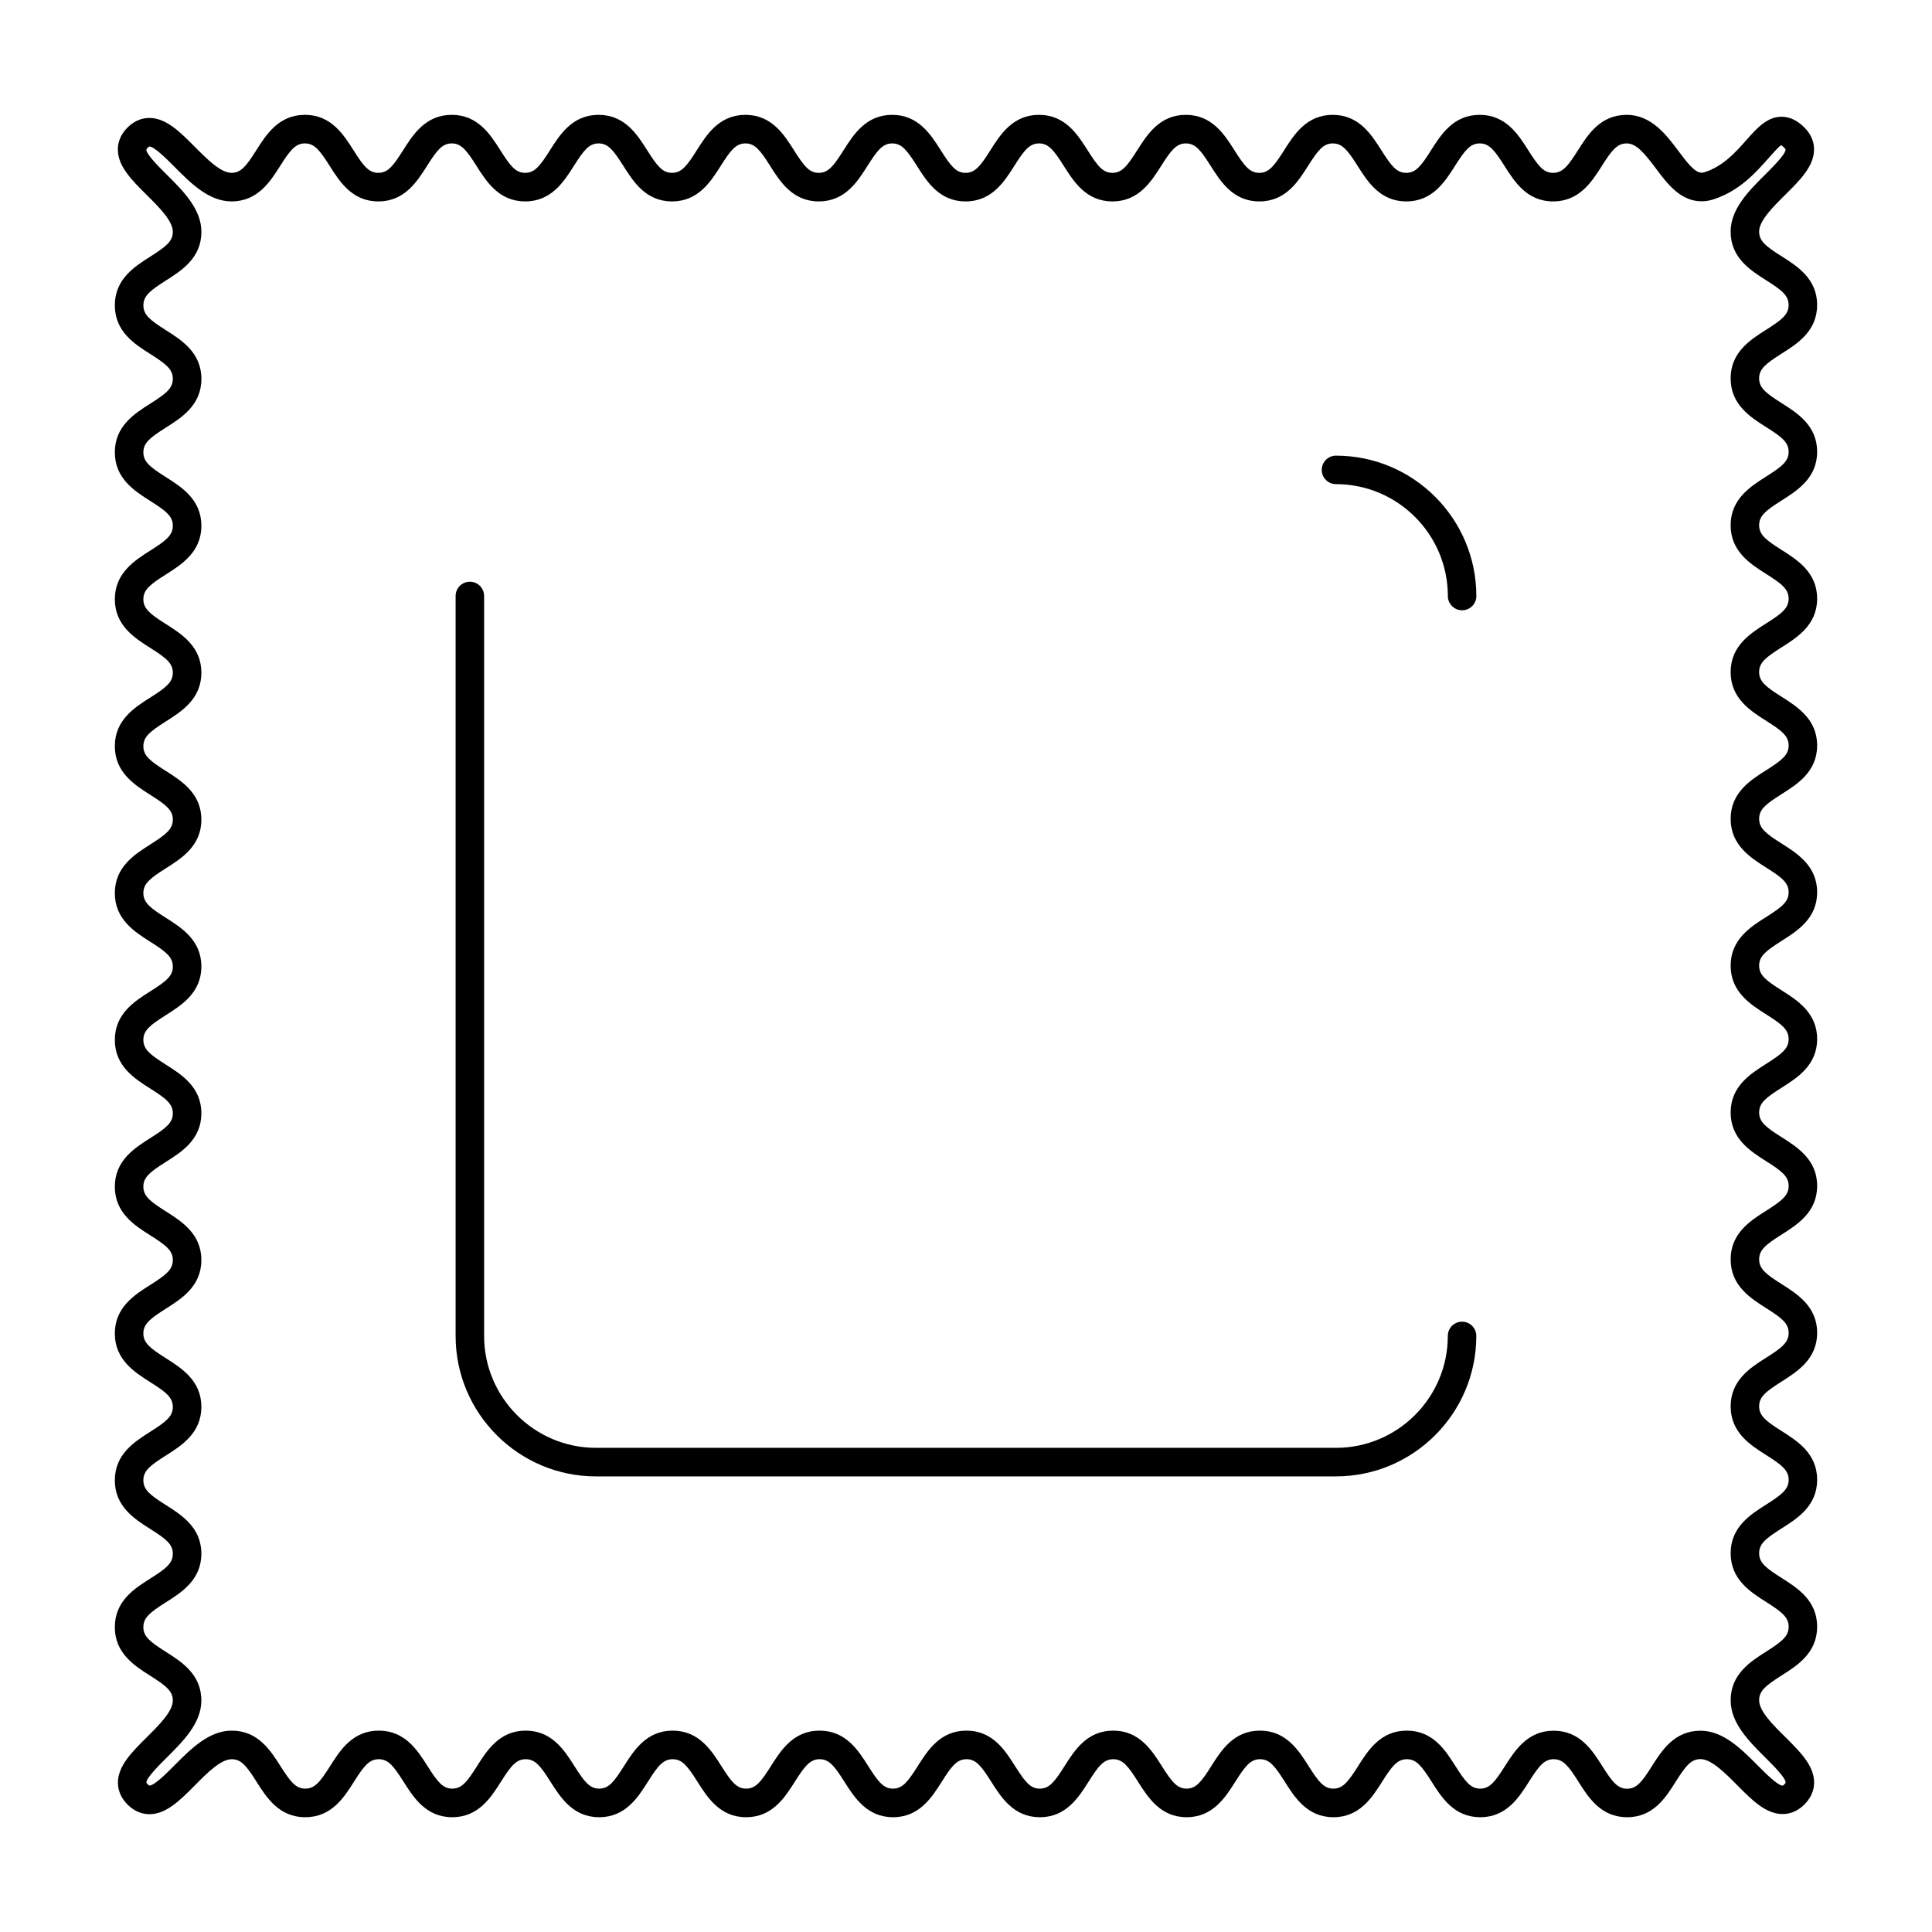
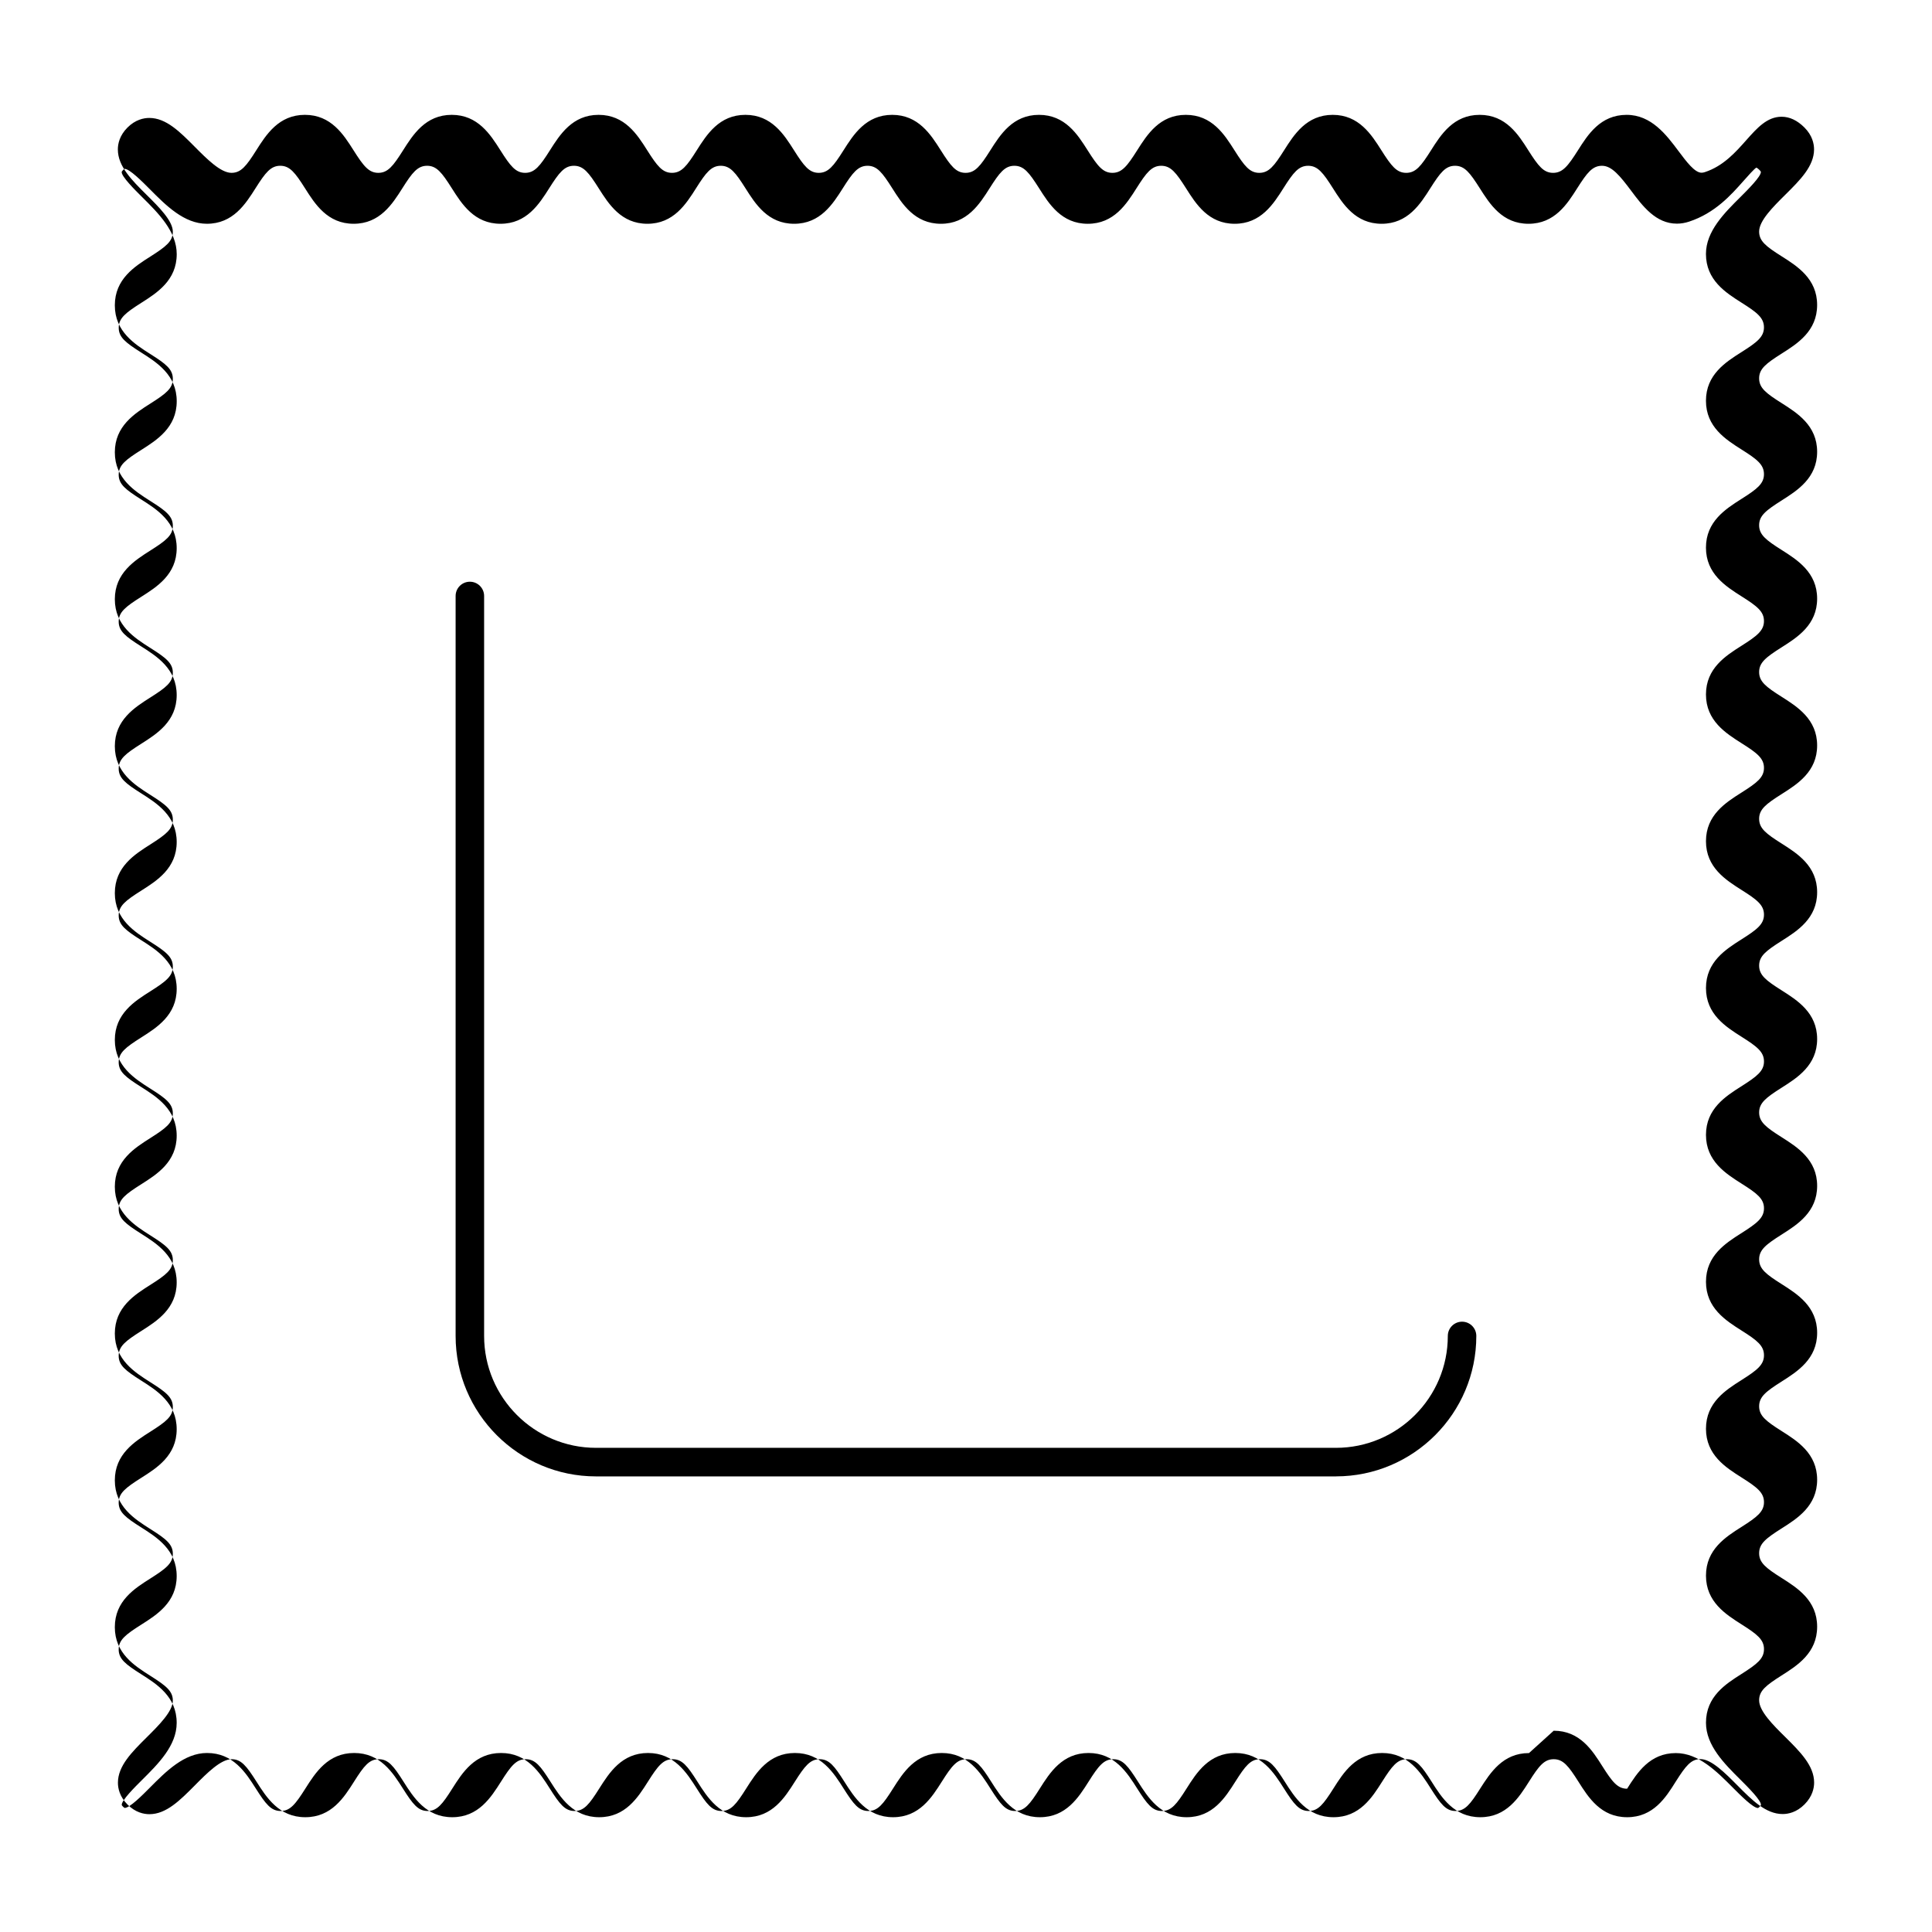
<svg xmlns="http://www.w3.org/2000/svg" fill="#000000" width="800px" height="800px" version="1.1" viewBox="144 144 512 512">
  <g>
-     <path d="m575.2 625.58c-6.949 0-10.262-5.234-12.918-9.445-2.609-4.121-4.016-5.926-6.535-5.926-2.519 0-3.926 1.793-6.535 5.926-2.664 4.211-5.984 9.445-12.918 9.445-6.949 0-10.262-5.234-12.918-9.445-2.621-4.117-4.016-5.926-6.535-5.926-2.519 0-3.93 1.793-6.543 5.926-2.664 4.211-5.984 9.445-12.914 9.445-6.949 0-10.262-5.234-12.922-9.445-2.613-4.117-4.019-5.926-6.539-5.926s-3.918 1.793-6.535 5.926c-2.66 4.203-5.981 9.445-12.914 9.445s-10.254-5.246-12.914-9.445c-2.613-4.121-4.016-5.926-6.523-5.926-2.519 0-3.934 1.793-6.539 5.926-2.66 4.211-5.984 9.445-12.922 9.445s-10.246-5.234-12.914-9.445c-2.609-4.121-4.004-5.926-6.523-5.926s-3.93 1.793-6.539 5.926c-2.664 4.203-5.981 9.445-12.93 9.445-6.941 0-10.258-5.246-12.922-9.445-2.609-4.121-4.016-5.926-6.535-5.926-2.516 0-3.945 1.805-6.555 5.926-2.664 4.211-5.981 9.445-12.922 9.445-6.949 0-10.262-5.234-12.93-9.445-2.609-4.117-4.016-5.926-6.543-5.926-2.527 0-3.934 1.793-6.543 5.926-2.664 4.211-5.984 9.445-12.93 9.445-6.941 0-10.262-5.234-12.93-9.445-2.609-4.117-4.016-5.926-6.543-5.926-2.519 0-3.93 1.793-6.539 5.926-2.664 4.203-5.981 9.445-12.93 9.445-6.949 0-10.262-5.234-12.93-9.445-2.609-4.117-4.016-5.926-6.543-5.926-2.523 0-3.934 1.793-6.543 5.926-2.664 4.211-5.984 9.445-12.934 9.445-6.953 0-10.277-5.234-12.941-9.445-2.621-4.117-4.027-5.926-6.559-5.926-2.887 0-6.551 3.684-9.777 6.949-3.883 3.91-7.559 7.621-12.02 7.621-1.48 0-3.688-0.438-5.801-2.543-2.109-2.106-2.555-4.324-2.551-5.805 0.004-4.453 3.699-8.117 7.609-12 3.254-3.234 6.941-6.891 6.941-9.766 0-2.519-1.805-3.926-5.926-6.535-4.207-2.664-9.445-5.981-9.445-12.918 0-6.949 5.234-10.254 9.445-12.914 4.121-2.613 5.926-4.016 5.926-6.535s-1.805-3.93-5.93-6.535c-4.207-2.664-9.441-5.984-9.441-12.914 0-6.953 5.234-10.262 9.441-12.922 4.121-2.613 5.93-4.019 5.93-6.539 0-2.519-1.805-3.926-5.93-6.535-4.207-2.664-9.441-5.984-9.441-12.922s5.234-10.258 9.441-12.914c4.121-2.613 5.93-4.019 5.93-6.539 0-2.519-1.805-3.93-5.93-6.535-4.207-2.66-9.441-5.981-9.441-12.922 0-6.938 5.238-10.246 9.445-12.914 4.121-2.609 5.926-4.012 5.926-6.523 0-2.519-1.805-3.93-5.93-6.535-4.207-2.664-9.441-5.984-9.441-12.918 0-6.941 5.234-10.262 9.445-12.914 4.121-2.613 5.926-4.019 5.926-6.531 0-2.519-1.805-3.93-5.926-6.539-4.207-2.664-9.445-5.981-9.445-12.93 0-6.941 5.238-10.258 9.445-12.922 4.117-2.625 5.926-4.031 5.926-6.551s-1.805-3.93-5.93-6.539c-4.207-2.664-9.441-5.981-9.441-12.922 0-6.949 5.234-10.262 9.441-12.93 4.121-2.609 5.93-4.016 5.93-6.543 0-2.527-1.805-3.934-5.93-6.543-4.207-2.664-9.441-5.984-9.441-12.93 0-6.941 5.234-10.262 9.441-12.93 4.121-2.609 5.93-4.016 5.93-6.543 0-2.519-1.805-3.93-5.926-6.539-4.207-2.664-9.445-5.981-9.445-12.93s5.234-10.262 9.441-12.93c4.121-2.609 5.93-4.016 5.93-6.543 0-2.523-1.805-3.934-5.93-6.543-4.207-2.664-9.441-5.984-9.441-12.934 0-6.953 5.234-10.277 9.441-12.941 4.121-2.621 5.93-4.027 5.93-6.559 0-2.887-3.691-6.551-6.953-9.777-3.91-3.879-7.602-7.543-7.617-12-0.008-1.492 0.434-3.707 2.543-5.828 2.106-2.106 4.312-2.551 5.793-2.551 4.457 0 8.125 3.691 12.012 7.609 3.231 3.254 6.891 6.941 9.766 6.941 2.519 0 3.93-1.805 6.535-5.926 2.664-4.207 5.981-9.445 12.922-9.445 6.941 0 10.258 5.234 12.918 9.445 2.609 4.121 4.016 5.926 6.535 5.926 2.519 0 3.93-1.805 6.535-5.93 2.664-4.207 5.984-9.441 12.922-9.441s10.258 5.234 12.922 9.441c2.609 4.121 4.016 5.93 6.535 5.93s3.93-1.805 6.539-5.93c2.664-4.207 5.981-9.441 12.922-9.441s10.258 5.234 12.918 9.441c2.609 4.121 4.016 5.93 6.535 5.93s3.93-1.805 6.535-5.93c2.664-4.207 5.981-9.441 12.922-9.441 6.941 0 10.254 5.238 12.914 9.445 2.606 4.121 4.012 5.926 6.523 5.926 2.519 0 3.93-1.805 6.535-5.93 2.664-4.207 5.984-9.441 12.922-9.441s10.258 5.234 12.918 9.445c2.609 4.121 4.012 5.926 6.531 5.926 2.519 0 3.93-1.805 6.535-5.926 2.664-4.207 5.984-9.445 12.93-9.445 6.938 0 10.254 5.234 12.918 9.445 2.609 4.121 4.016 5.926 6.535 5.926s3.926-1.805 6.535-5.93c2.664-4.207 5.984-9.441 12.918-9.441 6.949 0 10.262 5.234 12.922 9.441 2.613 4.121 4.016 5.93 6.551 5.93 2.527 0 3.93-1.805 6.543-5.93 2.66-4.207 5.984-9.441 12.922-9.441s10.262 5.234 12.922 9.441c2.613 4.121 4.016 5.93 6.551 5.93 2.527 0 3.93-1.805 6.543-5.93 2.66-4.207 5.981-9.441 12.922-9.441 6.938 0 10.262 5.234 12.918 9.441 2.621 4.121 4.016 5.93 6.543 5.93s3.934-1.805 6.555-5.93c2.656-4.207 5.984-9.441 12.93-9.441 6.566 0 10.559 5.34 13.766 9.629 2.098 2.805 4.273 5.703 6.082 5.707 0.277 0 0.543-0.051 0.875-0.156 4.914-1.613 8.148-5.273 11.012-8.504 2.828-3.176 5.481-6.176 9.332-6.176 2.121 0 4.152 0.957 6.051 2.852 2.106 2.106 2.551 4.324 2.551 5.805-0.012 4.453-3.691 8.121-7.609 12-3.254 3.231-6.949 6.891-6.949 9.766 0 2.519 1.797 3.93 5.926 6.535 4.211 2.664 9.445 5.981 9.445 12.922s-5.234 10.258-9.445 12.918c-4.117 2.609-5.926 4.016-5.926 6.535s1.797 3.93 5.934 6.535c4.203 2.664 9.438 5.984 9.438 12.922s-5.234 10.258-9.438 12.922c-4.117 2.609-5.934 4.016-5.934 6.535 0 2.519 1.797 3.93 5.934 6.539 4.203 2.664 9.438 5.981 9.438 12.922s-5.234 10.258-9.438 12.918c-4.117 2.609-5.934 4.016-5.934 6.535s1.797 3.93 5.934 6.535c4.203 2.664 9.438 5.981 9.438 12.922 0 6.941-5.234 10.254-9.445 12.914-4.117 2.606-5.926 4.012-5.926 6.523 0 2.519 1.797 3.93 5.934 6.535 4.203 2.664 9.438 5.984 9.438 12.922s-5.234 10.258-9.445 12.918c-4.117 2.609-5.926 4.012-5.926 6.531s1.797 3.93 5.926 6.535c4.211 2.664 9.445 5.984 9.445 12.922s-5.234 10.258-9.445 12.922c-4.117 2.609-5.926 4.016-5.926 6.535 0 2.519 1.797 3.926 5.934 6.539 4.203 2.664 9.438 5.984 9.438 12.914 0 6.949-5.234 10.262-9.438 12.93-4.117 2.609-5.934 4.016-5.934 6.543s1.797 3.934 5.934 6.543c4.203 2.664 9.438 5.984 9.438 12.93 0 6.941-5.234 10.262-9.438 12.93-4.117 2.609-5.934 4.016-5.934 6.543 0 2.519 1.797 3.926 5.926 6.539 4.211 2.66 9.445 5.981 9.445 12.922s-5.234 10.262-9.438 12.922c-4.117 2.613-5.934 4.016-5.934 6.551 0 2.527 1.797 3.93 5.934 6.543 4.203 2.66 9.438 5.984 9.438 12.93 0 6.953-5.234 10.277-9.438 12.941-4.117 2.621-5.934 4.027-5.934 6.559 0 2.887 3.688 6.551 6.957 9.77 3.906 3.883 7.598 7.547 7.617 12.012 0.004 1.484-0.434 3.691-2.551 5.82-2.106 2.106-4.301 2.551-5.789 2.551-4.457 0-8.121-3.688-12.004-7.609-3.234-3.254-6.898-6.949-9.766-6.949-2.519 0-3.926 1.805-6.539 5.926-2.644 4.238-5.965 9.473-12.91 9.473zm-19.453-22.922c6.949 0 10.258 5.234 12.918 9.445 2.609 4.121 4.016 5.926 6.535 5.926s3.926-1.793 6.539-5.926c2.66-4.211 5.981-9.445 12.922-9.445 6.016 0 10.848 4.883 15.125 9.18 1.996 2.004 5.336 5.375 6.637 5.375 0.051-0.004 0.207-0.102 0.441-0.332 0.301-0.297 0.336-0.449 0.336-0.449 0.207-1.125-3.57-4.871-5.375-6.672-4.301-4.273-9.184-9.113-9.184-15.145 0-6.953 5.234-10.273 9.438-12.938 4.117-2.625 5.934-4.035 5.934-6.57 0-2.523-1.797-3.93-5.934-6.551-4.203-2.664-9.438-5.984-9.438-12.93 0-6.938 5.234-10.262 9.438-12.918 4.117-2.621 5.934-4.027 5.934-6.543 0-2.527-1.797-3.926-5.934-6.543-4.203-2.656-9.438-5.981-9.438-12.914 0-6.949 5.234-10.262 9.438-12.922 4.117-2.613 5.934-4.019 5.934-6.551 0-2.527-1.797-3.941-5.934-6.551-4.203-2.664-9.438-5.984-9.438-12.93 0-6.938 5.234-10.262 9.438-12.918 4.121-2.621 5.934-4.027 5.934-6.555 0-2.519-1.793-3.918-5.934-6.535-4.203-2.66-9.438-5.984-9.438-12.918s5.234-10.258 9.438-12.914c4.121-2.621 5.934-4.027 5.934-6.543 0-2.523-1.793-3.926-5.934-6.539-4.203-2.66-9.438-5.984-9.438-12.922 0-6.941 5.234-10.258 9.445-12.918 4.121-2.609 5.926-4.012 5.926-6.531 0-2.519-1.793-3.93-5.934-6.535-4.203-2.664-9.438-5.981-9.438-12.922 0-6.938 5.234-10.254 9.445-12.914 4.121-2.606 5.926-4.012 5.926-6.523 0-2.519-1.793-3.93-5.934-6.535-4.203-2.664-9.438-5.981-9.438-12.922s5.234-10.258 9.445-12.922c4.121-2.609 5.926-4.016 5.926-6.535 0-2.519-1.793-3.93-5.934-6.539-4.203-2.664-9.438-5.981-9.438-12.922s5.234-10.258 9.438-12.922c4.121-2.609 5.934-4.016 5.934-6.535s-1.793-3.93-5.934-6.535c-4.203-2.664-9.438-5.984-9.438-12.922s5.234-10.258 9.445-12.918c4.121-2.609 5.926-4.016 5.926-6.535s-1.793-3.93-5.934-6.539c-4.203-2.664-9.438-5.981-9.438-12.922 0-6.019 4.883-10.855 9.18-15.125 1.789-1.785 5.523-5.481 5.371-6.656-0.012-0.035-0.098-0.191-0.332-0.434-0.559-0.559-0.848-0.66-0.848-0.66-0.492 0.211-2.312 2.277-3.523 3.641-3.148 3.559-7.453 8.418-14.316 10.672-1.074 0.359-2.168 0.535-3.231 0.535-5.586 0-9.074-4.641-12.133-8.734-2.984-3.984-5.141-6.602-7.715-6.602-2.527 0-3.934 1.805-6.555 5.93-2.664 4.207-5.984 9.441-12.93 9.441-6.941 0-10.254-5.234-12.918-9.441-2.621-4.121-4.016-5.93-6.543-5.93-2.519 0-3.918 1.805-6.535 5.93-2.66 4.207-5.984 9.441-12.922 9.441s-10.262-5.234-12.922-9.441c-2.613-4.121-4.019-5.93-6.551-5.93-2.527 0-3.93 1.805-6.543 5.93-2.66 4.207-5.984 9.441-12.922 9.441s-10.262-5.234-12.918-9.441c-2.621-4.121-4.016-5.93-6.555-5.93-2.519 0-3.926 1.805-6.535 5.926-2.664 4.207-5.984 9.445-12.93 9.445-6.938 0-10.254-5.234-12.914-9.445-2.621-4.121-4.016-5.926-6.535-5.926-2.527 0-3.934 1.805-6.543 5.93-2.664 4.207-5.984 9.441-12.922 9.441s-10.258-5.234-12.918-9.445c-2.609-4.121-4.012-5.926-6.531-5.926s-3.93 1.805-6.535 5.93c-2.664 4.207-5.981 9.441-12.922 9.441-6.938 0-10.254-5.238-12.914-9.445-2.606-4.121-4.012-5.926-6.523-5.926-2.519 0-3.93 1.805-6.535 5.93-2.664 4.207-5.981 9.441-12.922 9.441-6.941 0-10.258-5.238-12.922-9.445-2.609-4.121-4.016-5.926-6.535-5.926s-3.93 1.805-6.539 5.93c-2.664 4.207-5.981 9.441-12.922 9.441s-10.258-5.234-12.922-9.441c-2.609-4.121-4.016-5.93-6.535-5.93-2.519 0-3.93 1.805-6.535 5.93-2.664 4.207-5.981 9.441-12.922 9.441-6.941 0-10.258-5.234-12.918-9.445-2.609-4.121-4.016-5.926-6.535-5.926-2.519 0-3.93 1.805-6.539 5.93-2.664 4.207-5.981 9.441-12.922 9.441-6.019 0-10.855-4.875-15.125-9.18-2-2.004-5.34-5.371-6.652-5.371-0.047 0.004-0.203 0.09-0.441 0.332-0.297 0.297-0.336 0.449-0.336 0.449-0.211 1.125 3.566 4.871 5.383 6.672 4.309 4.273 9.191 9.113 9.191 15.145 0 6.953-5.234 10.273-9.441 12.941-4.121 2.621-5.93 4.031-5.93 6.566 0 2.523 1.805 3.934 5.93 6.551 4.207 2.664 9.441 5.981 9.441 12.93s-5.234 10.262-9.441 12.93c-4.129 2.606-5.938 4.008-5.938 6.535 0 2.523 1.805 3.93 5.93 6.539 4.207 2.664 9.441 5.981 9.441 12.922 0 6.949-5.234 10.262-9.441 12.93-4.121 2.609-5.93 4.016-5.93 6.543 0 2.527 1.805 3.934 5.93 6.543 4.207 2.664 9.441 5.984 9.441 12.93 0 6.941-5.234 10.262-9.441 12.93-4.121 2.609-5.93 4.016-5.93 6.543 0 2.519 1.805 3.93 5.93 6.539 4.207 2.664 9.441 5.981 9.441 12.922 0 6.941-5.234 10.258-9.441 12.918-4.121 2.609-5.93 4.016-5.93 6.535 0 2.523 1.805 3.93 5.93 6.539 4.207 2.664 9.441 5.981 9.441 12.922 0 6.938-5.234 10.258-9.445 12.918-4.121 2.613-5.926 4.012-5.926 6.531s1.805 3.93 5.93 6.535c4.207 2.664 9.441 5.984 9.441 12.922s-5.238 10.254-9.445 12.914c-4.121 2.606-5.926 4.004-5.926 6.523s1.805 3.918 5.93 6.535c4.207 2.664 9.441 5.981 9.441 12.914 0 6.934-5.238 10.258-9.445 12.922-4.121 2.609-5.926 4.016-5.926 6.535s1.805 3.926 5.93 6.539c4.207 2.66 9.441 5.984 9.441 12.914 0 6.949-5.234 10.262-9.441 12.922-4.121 2.613-5.93 4.016-5.93 6.535 0 2.519 1.805 3.93 5.93 6.539 4.207 2.66 9.441 5.984 9.441 12.918 0 6.934-5.234 10.258-9.445 12.918-4.121 2.609-5.926 4.016-5.926 6.535 0 2.519 1.805 3.926 5.93 6.539 4.207 2.66 9.441 5.981 9.441 12.922 0 6.012-4.875 10.848-9.18 15.125-1.793 1.785-5.527 5.481-5.375 6.644 0.004 0.035 0.09 0.191 0.332 0.434 0.258 0.262 0.418 0.328 0.449 0.336 1.336 0 4.676-3.367 6.672-5.379 4.273-4.301 9.113-9.18 15.145-9.18 6.953 0 10.273 5.231 12.941 9.43 2.621 4.121 4.031 5.941 6.566 5.941 2.523 0 3.934-1.805 6.551-5.941 2.664-4.203 5.981-9.43 12.93-9.43 6.949 0 10.262 5.231 12.93 9.43 2.609 4.121 4.016 5.941 6.539 5.941 2.523 0 3.93-1.805 6.539-5.941 2.664-4.203 5.981-9.43 12.922-9.43 6.949 0 10.262 5.231 12.93 9.43 2.609 4.121 4.016 5.941 6.543 5.941 2.527 0 3.934-1.805 6.543-5.941 2.664-4.203 5.984-9.43 12.93-9.43 6.941 0 10.262 5.231 12.93 9.43 2.609 4.121 4.016 5.941 6.543 5.941 2.519 0 3.93-1.805 6.539-5.941 2.664-4.203 5.981-9.43 12.922-9.43 6.941 0 10.258 5.231 12.918 9.43 2.609 4.121 4.016 5.941 6.535 5.941 2.523 0 3.93-1.805 6.539-5.941 2.664-4.203 5.981-9.43 12.922-9.43 6.938 0 10.258 5.231 12.918 9.445 2.613 4.109 4.004 5.926 6.523 5.926s3.934-1.805 6.539-5.941c2.66-4.203 5.984-9.43 12.918-9.43 6.934 0 10.254 5.231 12.914 9.445 2.609 4.109 4.016 5.926 6.523 5.926 2.519 0 3.926-1.805 6.535-5.941 2.656-4.203 5.981-9.43 12.918-9.43s10.254 5.231 12.918 9.43c2.609 4.121 4.016 5.941 6.535 5.941s3.926-1.805 6.543-5.941c2.656-4.203 5.977-9.43 12.918-9.43 6.938 0 10.254 5.231 12.914 9.43 2.613 4.121 4.016 5.941 6.535 5.941 2.519 0 3.934-1.805 6.539-5.941 2.68-4.176 5.996-9.41 12.934-9.41z" />
-     <path d="m531.47 305.73c-2.086 0-3.777-1.691-3.777-3.777 0-16.348-13.297-29.648-29.641-29.648-2.086 0-3.777-1.691-3.777-3.777 0-2.086 1.691-3.777 3.777-3.777 20.516 0 37.195 16.691 37.195 37.207 0 2.078-1.691 3.773-3.777 3.773z" />
+     <path d="m575.2 625.58c-6.949 0-10.262-5.234-12.918-9.445-2.609-4.121-4.016-5.926-6.535-5.926-2.519 0-3.926 1.793-6.535 5.926-2.664 4.211-5.984 9.445-12.918 9.445-6.949 0-10.262-5.234-12.918-9.445-2.621-4.117-4.016-5.926-6.535-5.926-2.519 0-3.93 1.793-6.543 5.926-2.664 4.211-5.984 9.445-12.914 9.445-6.949 0-10.262-5.234-12.922-9.445-2.613-4.117-4.019-5.926-6.539-5.926s-3.918 1.793-6.535 5.926c-2.66 4.203-5.981 9.445-12.914 9.445s-10.254-5.246-12.914-9.445c-2.613-4.121-4.016-5.926-6.523-5.926-2.519 0-3.934 1.793-6.539 5.926-2.66 4.211-5.984 9.445-12.922 9.445s-10.246-5.234-12.914-9.445c-2.609-4.121-4.004-5.926-6.523-5.926s-3.93 1.793-6.539 5.926c-2.664 4.203-5.981 9.445-12.93 9.445-6.941 0-10.258-5.246-12.922-9.445-2.609-4.121-4.016-5.926-6.535-5.926-2.516 0-3.945 1.805-6.555 5.926-2.664 4.211-5.981 9.445-12.922 9.445-6.949 0-10.262-5.234-12.93-9.445-2.609-4.117-4.016-5.926-6.543-5.926-2.527 0-3.934 1.793-6.543 5.926-2.664 4.211-5.984 9.445-12.93 9.445-6.941 0-10.262-5.234-12.93-9.445-2.609-4.117-4.016-5.926-6.543-5.926-2.519 0-3.93 1.793-6.539 5.926-2.664 4.203-5.981 9.445-12.93 9.445-6.949 0-10.262-5.234-12.93-9.445-2.609-4.117-4.016-5.926-6.543-5.926-2.523 0-3.934 1.793-6.543 5.926-2.664 4.211-5.984 9.445-12.934 9.445-6.953 0-10.277-5.234-12.941-9.445-2.621-4.117-4.027-5.926-6.559-5.926-2.887 0-6.551 3.684-9.777 6.949-3.883 3.91-7.559 7.621-12.02 7.621-1.48 0-3.688-0.438-5.801-2.543-2.109-2.106-2.555-4.324-2.551-5.805 0.004-4.453 3.699-8.117 7.609-12 3.254-3.234 6.941-6.891 6.941-9.766 0-2.519-1.805-3.926-5.926-6.535-4.207-2.664-9.445-5.981-9.445-12.918 0-6.949 5.234-10.254 9.445-12.914 4.121-2.613 5.926-4.016 5.926-6.535s-1.805-3.93-5.93-6.535c-4.207-2.664-9.441-5.984-9.441-12.914 0-6.953 5.234-10.262 9.441-12.922 4.121-2.613 5.93-4.019 5.93-6.539 0-2.519-1.805-3.926-5.93-6.535-4.207-2.664-9.441-5.984-9.441-12.922s5.234-10.258 9.441-12.914c4.121-2.613 5.93-4.019 5.93-6.539 0-2.519-1.805-3.93-5.93-6.535-4.207-2.66-9.441-5.981-9.441-12.922 0-6.938 5.238-10.246 9.445-12.914 4.121-2.609 5.926-4.012 5.926-6.523 0-2.519-1.805-3.93-5.93-6.535-4.207-2.664-9.441-5.984-9.441-12.918 0-6.941 5.234-10.262 9.445-12.914 4.121-2.613 5.926-4.019 5.926-6.531 0-2.519-1.805-3.93-5.926-6.539-4.207-2.664-9.445-5.981-9.445-12.93 0-6.941 5.238-10.258 9.445-12.922 4.117-2.625 5.926-4.031 5.926-6.551s-1.805-3.93-5.93-6.539c-4.207-2.664-9.441-5.981-9.441-12.922 0-6.949 5.234-10.262 9.441-12.93 4.121-2.609 5.93-4.016 5.93-6.543 0-2.527-1.805-3.934-5.93-6.543-4.207-2.664-9.441-5.984-9.441-12.93 0-6.941 5.234-10.262 9.441-12.93 4.121-2.609 5.93-4.016 5.93-6.543 0-2.519-1.805-3.93-5.926-6.539-4.207-2.664-9.445-5.981-9.445-12.93s5.234-10.262 9.441-12.93c4.121-2.609 5.93-4.016 5.93-6.543 0-2.523-1.805-3.934-5.93-6.543-4.207-2.664-9.441-5.984-9.441-12.934 0-6.953 5.234-10.277 9.441-12.941 4.121-2.621 5.93-4.027 5.93-6.559 0-2.887-3.691-6.551-6.953-9.777-3.91-3.879-7.602-7.543-7.617-12-0.008-1.492 0.434-3.707 2.543-5.828 2.106-2.106 4.312-2.551 5.793-2.551 4.457 0 8.125 3.691 12.012 7.609 3.231 3.254 6.891 6.941 9.766 6.941 2.519 0 3.93-1.805 6.535-5.926 2.664-4.207 5.981-9.445 12.922-9.445 6.941 0 10.258 5.234 12.918 9.445 2.609 4.121 4.016 5.926 6.535 5.926 2.519 0 3.93-1.805 6.535-5.93 2.664-4.207 5.984-9.441 12.922-9.441s10.258 5.234 12.922 9.441c2.609 4.121 4.016 5.93 6.535 5.93s3.93-1.805 6.539-5.93c2.664-4.207 5.981-9.441 12.922-9.441s10.258 5.234 12.918 9.441c2.609 4.121 4.016 5.93 6.535 5.93s3.93-1.805 6.535-5.93c2.664-4.207 5.981-9.441 12.922-9.441 6.941 0 10.254 5.238 12.914 9.445 2.606 4.121 4.012 5.926 6.523 5.926 2.519 0 3.93-1.805 6.535-5.93 2.664-4.207 5.984-9.441 12.922-9.441s10.258 5.234 12.918 9.445c2.609 4.121 4.012 5.926 6.531 5.926 2.519 0 3.93-1.805 6.535-5.926 2.664-4.207 5.984-9.445 12.93-9.445 6.938 0 10.254 5.234 12.918 9.445 2.609 4.121 4.016 5.926 6.535 5.926s3.926-1.805 6.535-5.93c2.664-4.207 5.984-9.441 12.918-9.441 6.949 0 10.262 5.234 12.922 9.441 2.613 4.121 4.016 5.93 6.551 5.93 2.527 0 3.93-1.805 6.543-5.93 2.66-4.207 5.984-9.441 12.922-9.441s10.262 5.234 12.922 9.441c2.613 4.121 4.016 5.93 6.551 5.93 2.527 0 3.93-1.805 6.543-5.93 2.66-4.207 5.981-9.441 12.922-9.441 6.938 0 10.262 5.234 12.918 9.441 2.621 4.121 4.016 5.93 6.543 5.93s3.934-1.805 6.555-5.93c2.656-4.207 5.984-9.441 12.93-9.441 6.566 0 10.559 5.34 13.766 9.629 2.098 2.805 4.273 5.703 6.082 5.707 0.277 0 0.543-0.051 0.875-0.156 4.914-1.613 8.148-5.273 11.012-8.504 2.828-3.176 5.481-6.176 9.332-6.176 2.121 0 4.152 0.957 6.051 2.852 2.106 2.106 2.551 4.324 2.551 5.805-0.012 4.453-3.691 8.121-7.609 12-3.254 3.231-6.949 6.891-6.949 9.766 0 2.519 1.797 3.93 5.926 6.535 4.211 2.664 9.445 5.981 9.445 12.922s-5.234 10.258-9.445 12.918c-4.117 2.609-5.926 4.016-5.926 6.535s1.797 3.93 5.934 6.535c4.203 2.664 9.438 5.984 9.438 12.922s-5.234 10.258-9.438 12.922c-4.117 2.609-5.934 4.016-5.934 6.535 0 2.519 1.797 3.93 5.934 6.539 4.203 2.664 9.438 5.981 9.438 12.922s-5.234 10.258-9.438 12.918c-4.117 2.609-5.934 4.016-5.934 6.535s1.797 3.93 5.934 6.535c4.203 2.664 9.438 5.981 9.438 12.922 0 6.941-5.234 10.254-9.445 12.914-4.117 2.606-5.926 4.012-5.926 6.523 0 2.519 1.797 3.93 5.934 6.535 4.203 2.664 9.438 5.984 9.438 12.922s-5.234 10.258-9.445 12.918c-4.117 2.609-5.926 4.012-5.926 6.531s1.797 3.93 5.926 6.535c4.211 2.664 9.445 5.984 9.445 12.922s-5.234 10.258-9.445 12.922c-4.117 2.609-5.926 4.016-5.926 6.535 0 2.519 1.797 3.926 5.934 6.539 4.203 2.664 9.438 5.984 9.438 12.914 0 6.949-5.234 10.262-9.438 12.93-4.117 2.609-5.934 4.016-5.934 6.543s1.797 3.934 5.934 6.543c4.203 2.664 9.438 5.984 9.438 12.93 0 6.941-5.234 10.262-9.438 12.93-4.117 2.609-5.934 4.016-5.934 6.543 0 2.519 1.797 3.926 5.926 6.539 4.211 2.66 9.445 5.981 9.445 12.922s-5.234 10.262-9.438 12.922c-4.117 2.613-5.934 4.016-5.934 6.551 0 2.527 1.797 3.93 5.934 6.543 4.203 2.66 9.438 5.984 9.438 12.93 0 6.953-5.234 10.277-9.438 12.941-4.117 2.621-5.934 4.027-5.934 6.559 0 2.887 3.688 6.551 6.957 9.77 3.906 3.883 7.598 7.547 7.617 12.012 0.004 1.484-0.434 3.691-2.551 5.82-2.106 2.106-4.301 2.551-5.789 2.551-4.457 0-8.121-3.688-12.004-7.609-3.234-3.254-6.898-6.949-9.766-6.949-2.519 0-3.926 1.805-6.539 5.926-2.644 4.238-5.965 9.473-12.91 9.473zm-19.453-22.922c6.949 0 10.258 5.234 12.918 9.445 2.609 4.121 4.016 5.926 6.535 5.926c2.66-4.211 5.981-9.445 12.922-9.445 6.016 0 10.848 4.883 15.125 9.18 1.996 2.004 5.336 5.375 6.637 5.375 0.051-0.004 0.207-0.102 0.441-0.332 0.301-0.297 0.336-0.449 0.336-0.449 0.207-1.125-3.57-4.871-5.375-6.672-4.301-4.273-9.184-9.113-9.184-15.145 0-6.953 5.234-10.273 9.438-12.938 4.117-2.625 5.934-4.035 5.934-6.57 0-2.523-1.797-3.93-5.934-6.551-4.203-2.664-9.438-5.984-9.438-12.93 0-6.938 5.234-10.262 9.438-12.918 4.117-2.621 5.934-4.027 5.934-6.543 0-2.527-1.797-3.926-5.934-6.543-4.203-2.656-9.438-5.981-9.438-12.914 0-6.949 5.234-10.262 9.438-12.922 4.117-2.613 5.934-4.019 5.934-6.551 0-2.527-1.797-3.941-5.934-6.551-4.203-2.664-9.438-5.984-9.438-12.93 0-6.938 5.234-10.262 9.438-12.918 4.121-2.621 5.934-4.027 5.934-6.555 0-2.519-1.793-3.918-5.934-6.535-4.203-2.66-9.438-5.984-9.438-12.918s5.234-10.258 9.438-12.914c4.121-2.621 5.934-4.027 5.934-6.543 0-2.523-1.793-3.926-5.934-6.539-4.203-2.66-9.438-5.984-9.438-12.922 0-6.941 5.234-10.258 9.445-12.918 4.121-2.609 5.926-4.012 5.926-6.531 0-2.519-1.793-3.93-5.934-6.535-4.203-2.664-9.438-5.981-9.438-12.922 0-6.938 5.234-10.254 9.445-12.914 4.121-2.606 5.926-4.012 5.926-6.523 0-2.519-1.793-3.93-5.934-6.535-4.203-2.664-9.438-5.981-9.438-12.922s5.234-10.258 9.445-12.922c4.121-2.609 5.926-4.016 5.926-6.535 0-2.519-1.793-3.93-5.934-6.539-4.203-2.664-9.438-5.981-9.438-12.922s5.234-10.258 9.438-12.922c4.121-2.609 5.934-4.016 5.934-6.535s-1.793-3.93-5.934-6.535c-4.203-2.664-9.438-5.984-9.438-12.922s5.234-10.258 9.445-12.918c4.121-2.609 5.926-4.016 5.926-6.535s-1.793-3.93-5.934-6.539c-4.203-2.664-9.438-5.981-9.438-12.922 0-6.019 4.883-10.855 9.18-15.125 1.789-1.785 5.523-5.481 5.371-6.656-0.012-0.035-0.098-0.191-0.332-0.434-0.559-0.559-0.848-0.66-0.848-0.66-0.492 0.211-2.312 2.277-3.523 3.641-3.148 3.559-7.453 8.418-14.316 10.672-1.074 0.359-2.168 0.535-3.231 0.535-5.586 0-9.074-4.641-12.133-8.734-2.984-3.984-5.141-6.602-7.715-6.602-2.527 0-3.934 1.805-6.555 5.93-2.664 4.207-5.984 9.441-12.93 9.441-6.941 0-10.254-5.234-12.918-9.441-2.621-4.121-4.016-5.93-6.543-5.93-2.519 0-3.918 1.805-6.535 5.93-2.66 4.207-5.984 9.441-12.922 9.441s-10.262-5.234-12.922-9.441c-2.613-4.121-4.019-5.93-6.551-5.93-2.527 0-3.93 1.805-6.543 5.93-2.66 4.207-5.984 9.441-12.922 9.441s-10.262-5.234-12.918-9.441c-2.621-4.121-4.016-5.93-6.555-5.93-2.519 0-3.926 1.805-6.535 5.926-2.664 4.207-5.984 9.445-12.93 9.445-6.938 0-10.254-5.234-12.914-9.445-2.621-4.121-4.016-5.926-6.535-5.926-2.527 0-3.934 1.805-6.543 5.93-2.664 4.207-5.984 9.441-12.922 9.441s-10.258-5.234-12.918-9.445c-2.609-4.121-4.012-5.926-6.531-5.926s-3.93 1.805-6.535 5.93c-2.664 4.207-5.981 9.441-12.922 9.441-6.938 0-10.254-5.238-12.914-9.445-2.606-4.121-4.012-5.926-6.523-5.926-2.519 0-3.93 1.805-6.535 5.93-2.664 4.207-5.981 9.441-12.922 9.441-6.941 0-10.258-5.238-12.922-9.445-2.609-4.121-4.016-5.926-6.535-5.926s-3.93 1.805-6.539 5.93c-2.664 4.207-5.981 9.441-12.922 9.441s-10.258-5.234-12.922-9.441c-2.609-4.121-4.016-5.93-6.535-5.93-2.519 0-3.93 1.805-6.535 5.93-2.664 4.207-5.981 9.441-12.922 9.441-6.941 0-10.258-5.234-12.918-9.445-2.609-4.121-4.016-5.926-6.535-5.926-2.519 0-3.93 1.805-6.539 5.93-2.664 4.207-5.981 9.441-12.922 9.441-6.019 0-10.855-4.875-15.125-9.18-2-2.004-5.34-5.371-6.652-5.371-0.047 0.004-0.203 0.09-0.441 0.332-0.297 0.297-0.336 0.449-0.336 0.449-0.211 1.125 3.566 4.871 5.383 6.672 4.309 4.273 9.191 9.113 9.191 15.145 0 6.953-5.234 10.273-9.441 12.941-4.121 2.621-5.93 4.031-5.93 6.566 0 2.523 1.805 3.934 5.93 6.551 4.207 2.664 9.441 5.981 9.441 12.93s-5.234 10.262-9.441 12.93c-4.129 2.606-5.938 4.008-5.938 6.535 0 2.523 1.805 3.93 5.93 6.539 4.207 2.664 9.441 5.981 9.441 12.922 0 6.949-5.234 10.262-9.441 12.93-4.121 2.609-5.93 4.016-5.93 6.543 0 2.527 1.805 3.934 5.93 6.543 4.207 2.664 9.441 5.984 9.441 12.93 0 6.941-5.234 10.262-9.441 12.93-4.121 2.609-5.93 4.016-5.93 6.543 0 2.519 1.805 3.93 5.93 6.539 4.207 2.664 9.441 5.981 9.441 12.922 0 6.941-5.234 10.258-9.441 12.918-4.121 2.609-5.93 4.016-5.93 6.535 0 2.523 1.805 3.93 5.93 6.539 4.207 2.664 9.441 5.981 9.441 12.922 0 6.938-5.234 10.258-9.445 12.918-4.121 2.613-5.926 4.012-5.926 6.531s1.805 3.93 5.93 6.535c4.207 2.664 9.441 5.984 9.441 12.922s-5.238 10.254-9.445 12.914c-4.121 2.606-5.926 4.004-5.926 6.523s1.805 3.918 5.93 6.535c4.207 2.664 9.441 5.981 9.441 12.914 0 6.934-5.238 10.258-9.445 12.922-4.121 2.609-5.926 4.016-5.926 6.535s1.805 3.926 5.93 6.539c4.207 2.66 9.441 5.984 9.441 12.914 0 6.949-5.234 10.262-9.441 12.922-4.121 2.613-5.93 4.016-5.93 6.535 0 2.519 1.805 3.93 5.93 6.539 4.207 2.66 9.441 5.984 9.441 12.918 0 6.934-5.234 10.258-9.445 12.918-4.121 2.609-5.926 4.016-5.926 6.535 0 2.519 1.805 3.926 5.93 6.539 4.207 2.66 9.441 5.981 9.441 12.922 0 6.012-4.875 10.848-9.18 15.125-1.793 1.785-5.527 5.481-5.375 6.644 0.004 0.035 0.09 0.191 0.332 0.434 0.258 0.262 0.418 0.328 0.449 0.336 1.336 0 4.676-3.367 6.672-5.379 4.273-4.301 9.113-9.18 15.145-9.18 6.953 0 10.273 5.231 12.941 9.43 2.621 4.121 4.031 5.941 6.566 5.941 2.523 0 3.934-1.805 6.551-5.941 2.664-4.203 5.981-9.43 12.93-9.43 6.949 0 10.262 5.231 12.93 9.43 2.609 4.121 4.016 5.941 6.539 5.941 2.523 0 3.93-1.805 6.539-5.941 2.664-4.203 5.981-9.43 12.922-9.43 6.949 0 10.262 5.231 12.93 9.43 2.609 4.121 4.016 5.941 6.543 5.941 2.527 0 3.934-1.805 6.543-5.941 2.664-4.203 5.984-9.43 12.93-9.43 6.941 0 10.262 5.231 12.93 9.43 2.609 4.121 4.016 5.941 6.543 5.941 2.519 0 3.93-1.805 6.539-5.941 2.664-4.203 5.981-9.43 12.922-9.43 6.941 0 10.258 5.231 12.918 9.43 2.609 4.121 4.016 5.941 6.535 5.941 2.523 0 3.93-1.805 6.539-5.941 2.664-4.203 5.981-9.43 12.922-9.43 6.938 0 10.258 5.231 12.918 9.445 2.613 4.109 4.004 5.926 6.523 5.926s3.934-1.805 6.539-5.941c2.66-4.203 5.984-9.43 12.918-9.43 6.934 0 10.254 5.231 12.914 9.445 2.609 4.109 4.016 5.926 6.523 5.926 2.519 0 3.926-1.805 6.535-5.941 2.656-4.203 5.981-9.43 12.918-9.43s10.254 5.231 12.918 9.43c2.609 4.121 4.016 5.941 6.535 5.941s3.926-1.805 6.543-5.941c2.656-4.203 5.977-9.43 12.918-9.43 6.938 0 10.254 5.231 12.914 9.43 2.613 4.121 4.016 5.941 6.535 5.941 2.519 0 3.934-1.805 6.539-5.941 2.68-4.176 5.996-9.41 12.934-9.41z" />
    <path d="m498.05 535.26h-196.1c-20.516 0-37.207-16.691-37.207-37.211v-196.11c0-2.086 1.691-3.777 3.777-3.777 2.086 0 3.777 1.691 3.777 3.777v196.1c0 16.348 13.301 29.652 29.648 29.652h196.1c16.344 0 29.641-13.305 29.641-29.652 0-2.086 1.691-3.777 3.777-3.777s3.777 1.691 3.777 3.777c0.004 20.52-16.688 37.215-37.191 37.215z" />
  </g>
</svg>